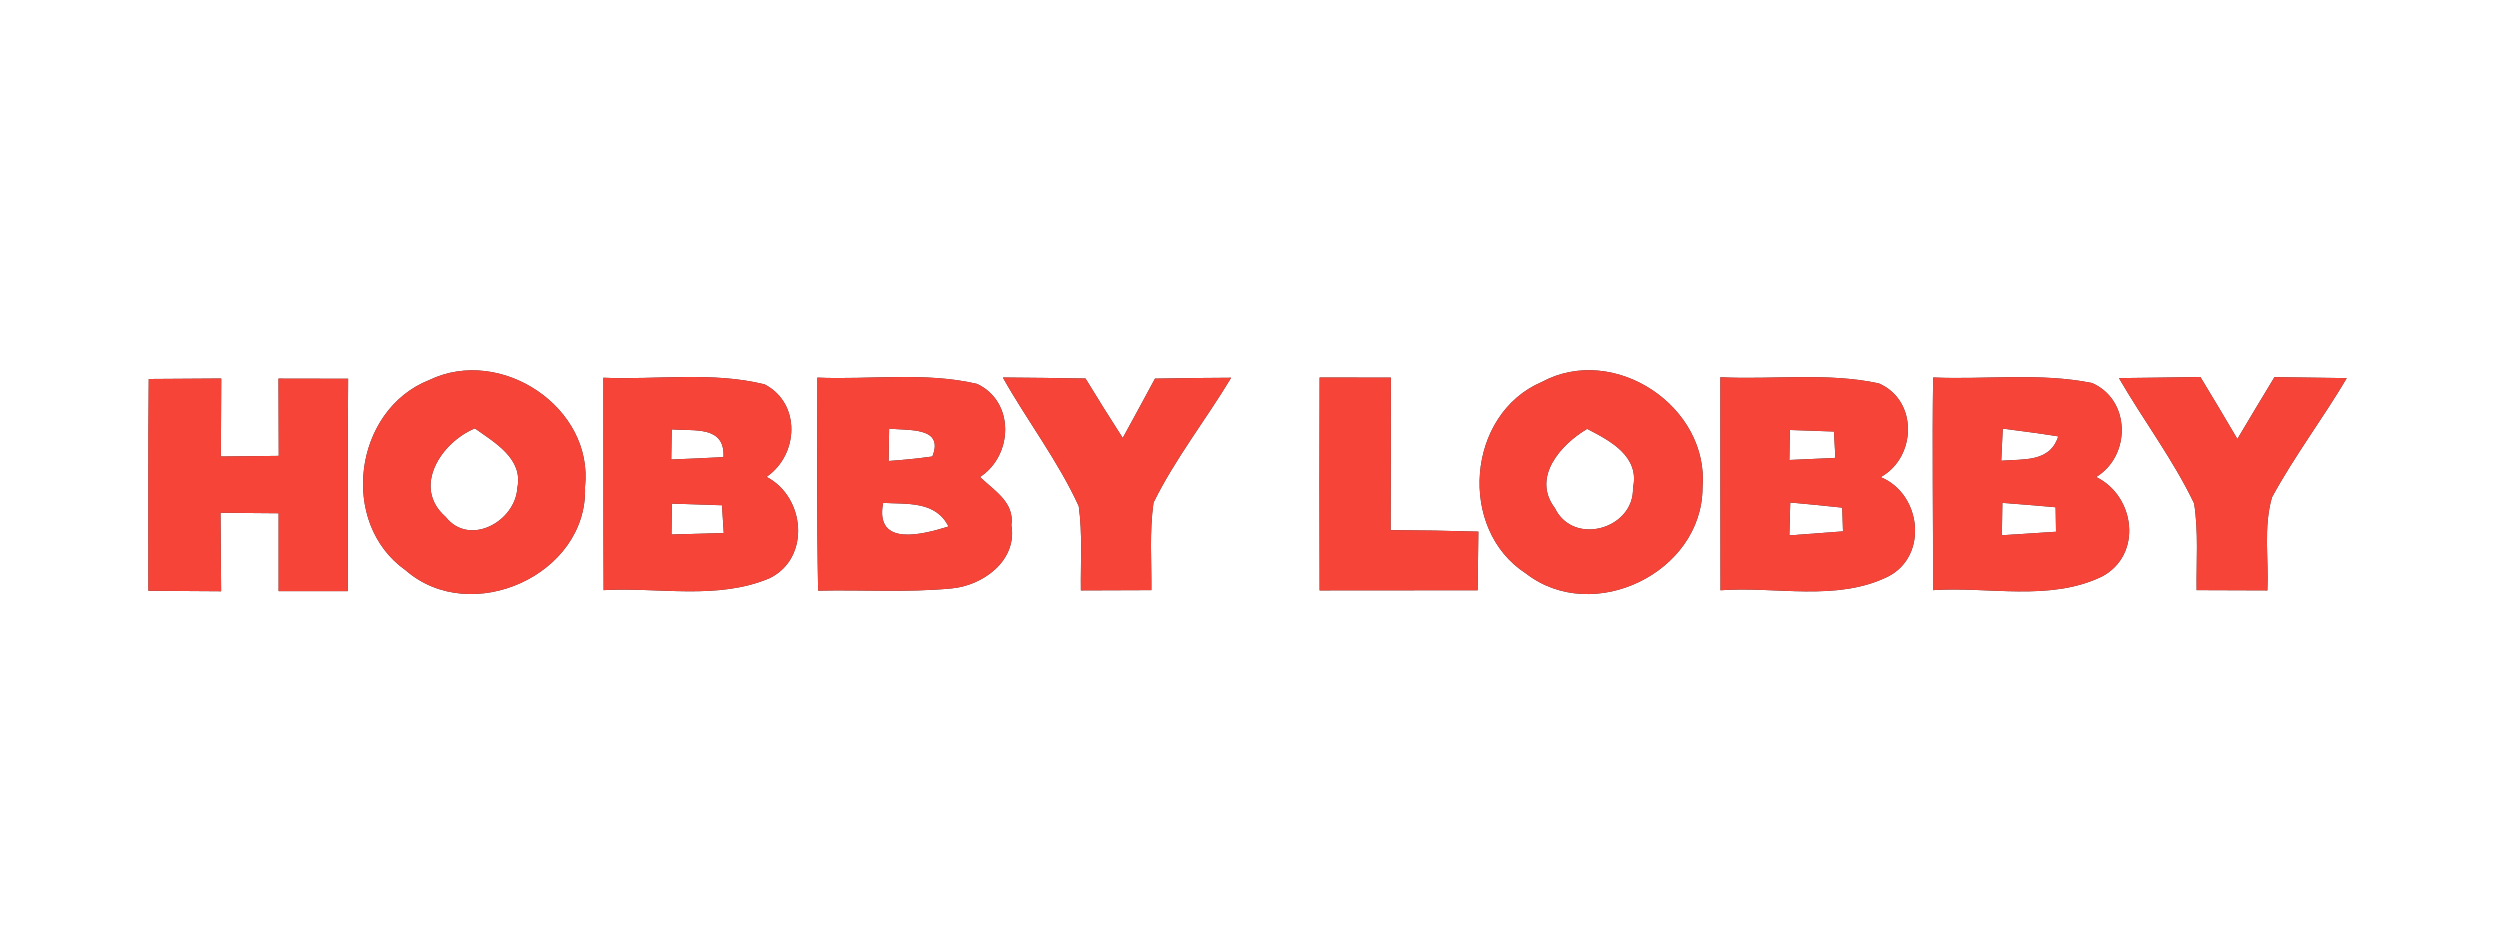
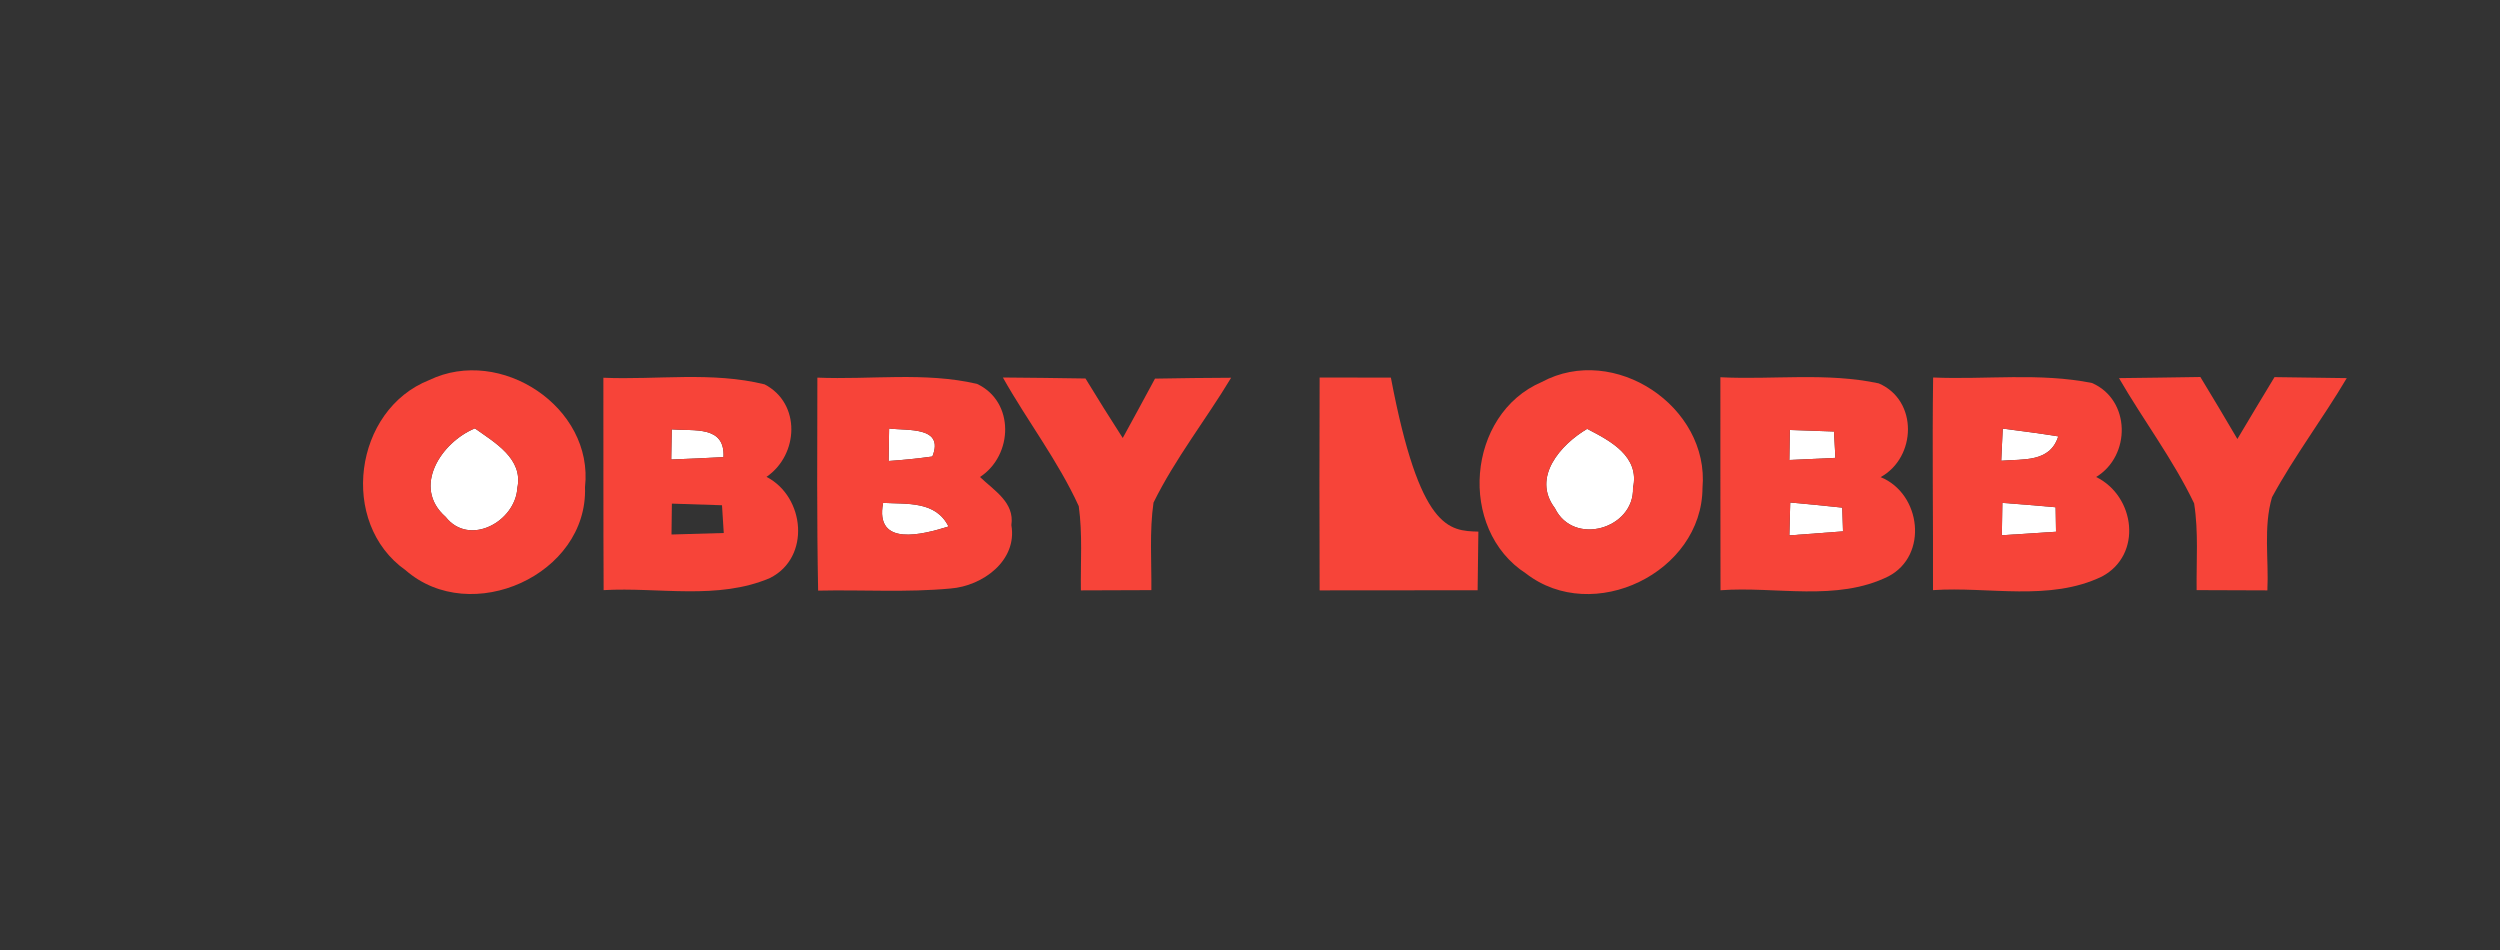
<svg xmlns="http://www.w3.org/2000/svg" width="200pt" height="76pt" viewBox="0 0 200 76" version="1.1">
  <rect x="0" y="0" width="200" height="76" fill="#333333" stroke="none" />
  <g id="#ffffffff">
-     <path fill="#ffffff" opacity="1.00" d=" M 0.00 0.00 L 200.00 0.00 L 200.00 76.00 L 0.00 76.00 L 0.00 0.00 M 11.90 30.32 C 11.84 35.97 11.88 41.61 11.87 47.26 C 13.81 47.27 15.75 47.29 17.69 47.30 C 17.68 45.21 17.66 43.11 17.64 41.02 C 19.19 41.04 20.74 41.05 22.29 41.06 C 22.29 43.13 22.29 45.21 22.29 47.29 C 24.13 47.29 25.98 47.29 27.82 47.29 C 27.84 41.63 27.80 35.96 27.85 30.30 C 25.99 30.30 24.14 30.29 22.28 30.29 C 22.29 32.35 22.29 34.41 22.30 36.47 C 20.76 36.49 19.21 36.51 17.67 36.52 C 17.68 34.44 17.69 32.36 17.70 30.28 C 15.77 30.29 13.83 30.30 11.90 30.32 M 34.35 30.40 C 28.30 32.78 27.09 41.84 32.45 45.62 C 37.67 50.18 47.05 45.98 46.80 38.97 C 47.52 32.58 40.05 27.66 34.35 30.40 M 48.27 30.22 C 48.28 35.88 48.26 41.54 48.29 47.21 C 52.70 46.96 57.42 48.03 61.60 46.24 C 64.87 44.60 64.40 39.74 61.32 38.15 C 63.90 36.38 64.09 32.27 61.17 30.75 C 56.97 29.71 52.55 30.40 48.27 30.22 M 65.39 30.21 C 65.38 35.89 65.34 41.57 65.45 47.25 C 68.99 47.17 72.53 47.41 76.05 47.08 C 78.60 46.88 81.40 44.86 80.91 42.01 C 81.18 40.19 79.52 39.24 78.40 38.16 C 81.06 36.42 81.19 32.13 78.16 30.71 C 73.99 29.74 69.63 30.39 65.39 30.21 M 92.40 30.29 C 91.55 31.88 90.68 33.46 89.82 35.04 C 88.81 33.47 87.81 31.88 86.84 30.28 C 84.63 30.24 82.43 30.22 80.23 30.20 C 82.18 33.67 84.64 36.86 86.30 40.49 C 86.61 42.72 86.44 44.99 86.47 47.23 C 88.35 47.23 90.23 47.22 92.11 47.21 C 92.13 44.88 91.95 42.53 92.28 40.21 C 94.01 36.69 96.47 33.58 98.49 30.22 C 96.46 30.23 94.43 30.25 92.40 30.29 M 105.57 30.20 C 105.55 35.87 105.55 41.55 105.57 47.23 C 109.79 47.22 114.00 47.23 118.21 47.22 C 118.23 45.65 118.25 44.09 118.27 42.53 C 115.93 42.46 113.59 42.42 111.25 42.41 C 111.27 38.35 111.27 34.28 111.27 30.21 C 109.37 30.21 107.47 30.21 105.57 30.20 M 123.34 30.56 C 117.33 33.13 116.59 42.34 122.08 45.88 C 127.43 50.03 136.17 45.81 136.20 39.03 C 136.77 32.52 129.13 27.44 123.34 30.56 M 137.63 30.18 C 137.64 35.86 137.62 41.54 137.64 47.22 C 142.08 46.89 146.93 48.16 151.07 46.11 C 154.29 44.43 153.69 39.49 150.45 38.17 C 153.32 36.59 153.46 32.03 150.30 30.67 C 146.15 29.78 141.84 30.39 137.63 30.18 M 154.65 30.20 C 154.57 35.87 154.66 41.54 154.64 47.21 C 159.11 46.91 163.97 48.14 168.16 46.12 C 171.42 44.38 170.82 39.69 167.69 38.16 C 170.49 36.46 170.46 31.99 167.36 30.64 C 163.18 29.80 158.88 30.38 154.65 30.20 M 169.52 30.25 C 171.47 33.62 173.85 36.76 175.53 40.27 C 175.89 42.57 175.70 44.90 175.73 47.21 C 177.61 47.22 179.50 47.22 181.39 47.23 C 181.51 44.76 181.06 42.18 181.76 39.78 C 183.55 36.48 185.83 33.48 187.74 30.25 C 185.81 30.22 183.88 30.20 181.96 30.17 C 180.96 31.82 179.97 33.47 178.99 35.12 C 178.02 33.46 177.03 31.81 176.03 30.16 C 173.86 30.20 171.69 30.22 169.52 30.25 Z" />
    <path fill="#ffffff" opacity="1.00" d=" M 53.74 34.35 C 55.53 34.50 58.01 34.02 57.88 36.57 C 56.49 36.64 55.09 36.71 53.70 36.76 C 53.71 36.16 53.73 34.95 53.74 34.35 Z" />
    <path fill="#ffffff" opacity="1.00" d=" M 71.13 34.28 C 72.60 34.47 75.57 34.09 74.59 36.52 C 73.43 36.68 72.26 36.80 71.09 36.88 C 71.10 36.23 71.12 34.93 71.13 34.28 Z" />
    <path fill="#ffffff" opacity="1.00" d=" M 143.19 34.40 C 144.37 34.44 145.54 34.48 146.72 34.52 C 146.75 35.05 146.80 36.11 146.83 36.63 C 145.60 36.68 144.38 36.74 143.15 36.80 C 143.16 36.20 143.18 35.00 143.19 34.40 Z" />
    <path fill="#ffffff" opacity="1.00" d=" M 160.22 34.29 C 161.70 34.48 163.18 34.67 164.66 34.91 C 164.00 37.01 161.85 36.71 160.10 36.86 C 160.13 36.22 160.19 34.93 160.22 34.29 Z" />
    <path fill="#ffffff" opacity="1.00" d=" M 35.65 41.35 C 32.93 38.97 35.30 35.38 37.99 34.27 C 39.57 35.40 41.87 36.69 41.39 39.02 C 41.24 41.73 37.54 43.76 35.65 41.35 Z" />
    <path fill="#ffffff" opacity="1.00" d=" M 124.39 40.65 C 122.51 38.18 124.87 35.55 126.97 34.31 C 128.82 35.26 131.20 36.51 130.64 39.03 C 130.75 42.30 125.88 43.73 124.39 40.65 Z" />
-     <path fill="#ffffff" opacity="1.00" d=" M 53.75 40.29 C 55.08 40.34 56.42 40.38 57.76 40.42 C 57.80 40.98 57.87 42.09 57.90 42.64 C 56.51 42.68 55.11 42.72 53.72 42.76 C 53.73 42.14 53.74 40.91 53.75 40.29 Z" />
    <path fill="#ffffff" opacity="1.00" d=" M 70.65 40.23 C 72.56 40.34 74.86 40.06 75.88 42.12 C 73.86 42.75 69.95 43.81 70.65 40.23 Z" />
    <path fill="#ffffff" opacity="1.00" d=" M 143.22 40.20 C 144.60 40.33 145.99 40.46 147.38 40.61 C 147.40 41.08 147.43 42.03 147.44 42.51 C 146.01 42.62 144.58 42.72 143.15 42.83 C 143.17 42.17 143.20 40.86 143.22 40.20 Z" />
    <path fill="#ffffff" opacity="1.00" d=" M 160.19 40.23 C 161.61 40.34 163.03 40.45 164.45 40.58 C 164.46 41.07 164.48 42.05 164.48 42.54 C 163.04 42.64 161.59 42.73 160.15 42.82 C 160.16 42.17 160.18 40.88 160.19 40.23 Z" />
  </g>
  <g id="#f74439ff">
-     <path fill="#f74439" opacity="1.00" d=" M 11.90 30.32 C 13.83 30.30 15.77 30.29 17.70 30.28 C 17.69 32.36 17.68 34.44 17.67 36.52 C 19.21 36.51 20.76 36.49 22.30 36.47 C 22.29 34.41 22.29 32.35 22.28 30.29 C 24.14 30.29 25.99 30.30 27.85 30.30 C 27.80 35.96 27.84 41.63 27.82 47.29 C 25.98 47.29 24.13 47.29 22.29 47.29 C 22.29 45.21 22.29 43.13 22.29 41.06 C 20.74 41.05 19.19 41.04 17.64 41.02 C 17.66 43.11 17.68 45.21 17.69 47.30 C 15.75 47.29 13.81 47.27 11.87 47.26 C 11.88 41.61 11.84 35.97 11.90 30.32 Z" />
    <path fill="#f74439" opacity="1.00" d=" M 34.35 30.40 C 40.05 27.66 47.52 32.58 46.80 38.97 C 47.05 45.98 37.67 50.18 32.45 45.62 C 27.09 41.84 28.30 32.78 34.35 30.40 M 35.65 41.35 C 37.54 43.76 41.24 41.73 41.39 39.02 C 41.87 36.69 39.57 35.40 37.99 34.27 C 35.30 35.38 32.93 38.97 35.65 41.35 Z" />
    <path fill="#f74439" opacity="1.00" d=" M 48.27 30.22 C 52.55 30.40 56.97 29.71 61.17 30.75 C 64.09 32.27 63.90 36.38 61.32 38.15 C 64.40 39.74 64.87 44.60 61.60 46.24 C 57.42 48.03 52.70 46.96 48.29 47.21 C 48.26 41.54 48.28 35.88 48.27 30.22 M 53.74 34.35 C 53.73 34.95 53.71 36.16 53.70 36.76 C 55.09 36.71 56.49 36.64 57.88 36.57 C 58.01 34.02 55.53 34.50 53.74 34.35 M 53.75 40.29 C 53.74 40.91 53.73 42.14 53.72 42.76 C 55.11 42.72 56.51 42.68 57.90 42.64 C 57.87 42.09 57.80 40.98 57.76 40.42 C 56.42 40.38 55.08 40.34 53.75 40.29 Z" />
    <path fill="#f74439" opacity="1.00" d=" M 65.39 30.21 C 69.63 30.39 73.99 29.74 78.16 30.71 C 81.19 32.13 81.06 36.42 78.40 38.16 C 79.52 39.24 81.18 40.19 80.91 42.01 C 81.40 44.86 78.60 46.88 76.05 47.08 C 72.53 47.41 68.99 47.17 65.45 47.25 C 65.34 41.57 65.38 35.89 65.39 30.21 M 71.13 34.28 C 71.12 34.93 71.10 36.23 71.09 36.88 C 72.26 36.80 73.43 36.68 74.59 36.52 C 75.57 34.09 72.60 34.47 71.13 34.28 M 70.65 40.23 C 69.95 43.81 73.86 42.75 75.88 42.12 C 74.86 40.06 72.56 40.34 70.65 40.23 Z" />
    <path fill="#f74439" opacity="1.00" d=" M 92.40 30.29 C 94.43 30.25 96.46 30.23 98.49 30.22 C 96.47 33.58 94.01 36.69 92.28 40.21 C 91.95 42.53 92.13 44.88 92.11 47.21 C 90.23 47.22 88.35 47.23 86.47 47.23 C 86.44 44.99 86.61 42.72 86.30 40.49 C 84.64 36.86 82.18 33.67 80.23 30.20 C 82.43 30.22 84.63 30.24 86.84 30.28 C 87.81 31.88 88.81 33.47 89.82 35.04 C 90.68 33.46 91.55 31.88 92.40 30.29 Z" />
-     <path fill="#f74439" opacity="1.00" d=" M 105.57 30.20 C 107.47 30.21 109.37 30.21 111.27 30.21 C 111.27 34.28 111.27 38.35 111.25 42.41 C 113.59 42.42 115.93 42.46 118.27 42.53 C 118.25 44.09 118.23 45.65 118.21 47.22 C 114.00 47.23 109.79 47.22 105.57 47.23 C 105.55 41.55 105.55 35.87 105.57 30.20 Z" />
+     <path fill="#f74439" opacity="1.00" d=" M 105.57 30.20 C 107.47 30.21 109.37 30.21 111.27 30.21 C 113.59 42.42 115.93 42.46 118.27 42.53 C 118.25 44.09 118.23 45.65 118.21 47.22 C 114.00 47.23 109.79 47.22 105.57 47.23 C 105.55 41.55 105.55 35.87 105.57 30.20 Z" />
    <path fill="#f74439" opacity="1.00" d=" M 123.34 30.56 C 129.13 27.44 136.77 32.52 136.20 39.03 C 136.17 45.81 127.43 50.03 122.08 45.88 C 116.59 42.34 117.33 33.13 123.34 30.56 M 124.39 40.65 C 125.88 43.73 130.75 42.30 130.64 39.03 C 131.20 36.51 128.82 35.26 126.97 34.31 C 124.87 35.55 122.51 38.18 124.39 40.65 Z" />
    <path fill="#f74439" opacity="1.00" d=" M 137.63 30.18 C 141.84 30.39 146.15 29.78 150.30 30.67 C 153.46 32.03 153.32 36.59 150.45 38.17 C 153.69 39.49 154.29 44.43 151.07 46.11 C 146.93 48.16 142.08 46.89 137.64 47.22 C 137.62 41.54 137.64 35.86 137.63 30.18 M 143.19 34.40 C 143.18 35.00 143.16 36.20 143.15 36.80 C 144.38 36.74 145.60 36.68 146.83 36.63 C 146.80 36.11 146.75 35.05 146.72 34.52 C 145.54 34.48 144.37 34.44 143.19 34.40 M 143.22 40.20 C 143.20 40.86 143.17 42.17 143.15 42.83 C 144.58 42.72 146.01 42.62 147.44 42.51 C 147.43 42.03 147.40 41.08 147.38 40.61 C 145.99 40.46 144.60 40.33 143.22 40.20 Z" />
    <path fill="#f74439" opacity="1.00" d=" M 154.65 30.20 C 158.88 30.38 163.18 29.80 167.36 30.64 C 170.46 31.99 170.49 36.46 167.69 38.16 C 170.82 39.69 171.42 44.38 168.16 46.12 C 163.97 48.14 159.11 46.91 154.64 47.21 C 154.66 41.54 154.57 35.87 154.65 30.20 M 160.22 34.29 C 160.19 34.93 160.13 36.22 160.10 36.86 C 161.85 36.71 164.00 37.01 164.66 34.91 C 163.18 34.67 161.70 34.48 160.22 34.29 M 160.19 40.23 C 160.18 40.88 160.16 42.17 160.15 42.82 C 161.59 42.73 163.04 42.64 164.48 42.54 C 164.48 42.05 164.46 41.07 164.45 40.58 C 163.03 40.45 161.61 40.34 160.19 40.23 Z" />
    <path fill="#f74439" opacity="1.00" d=" M 169.52 30.25 C 171.69 30.22 173.86 30.20 176.03 30.16 C 177.03 31.81 178.02 33.46 178.99 35.12 C 179.97 33.47 180.96 31.82 181.96 30.17 C 183.88 30.20 185.81 30.22 187.74 30.25 C 185.83 33.48 183.55 36.48 181.76 39.78 C 181.06 42.18 181.51 44.76 181.39 47.23 C 179.50 47.22 177.61 47.22 175.73 47.21 C 175.70 44.90 175.89 42.57 175.53 40.27 C 173.85 36.76 171.47 33.62 169.52 30.25 Z" />
  </g>
</svg>